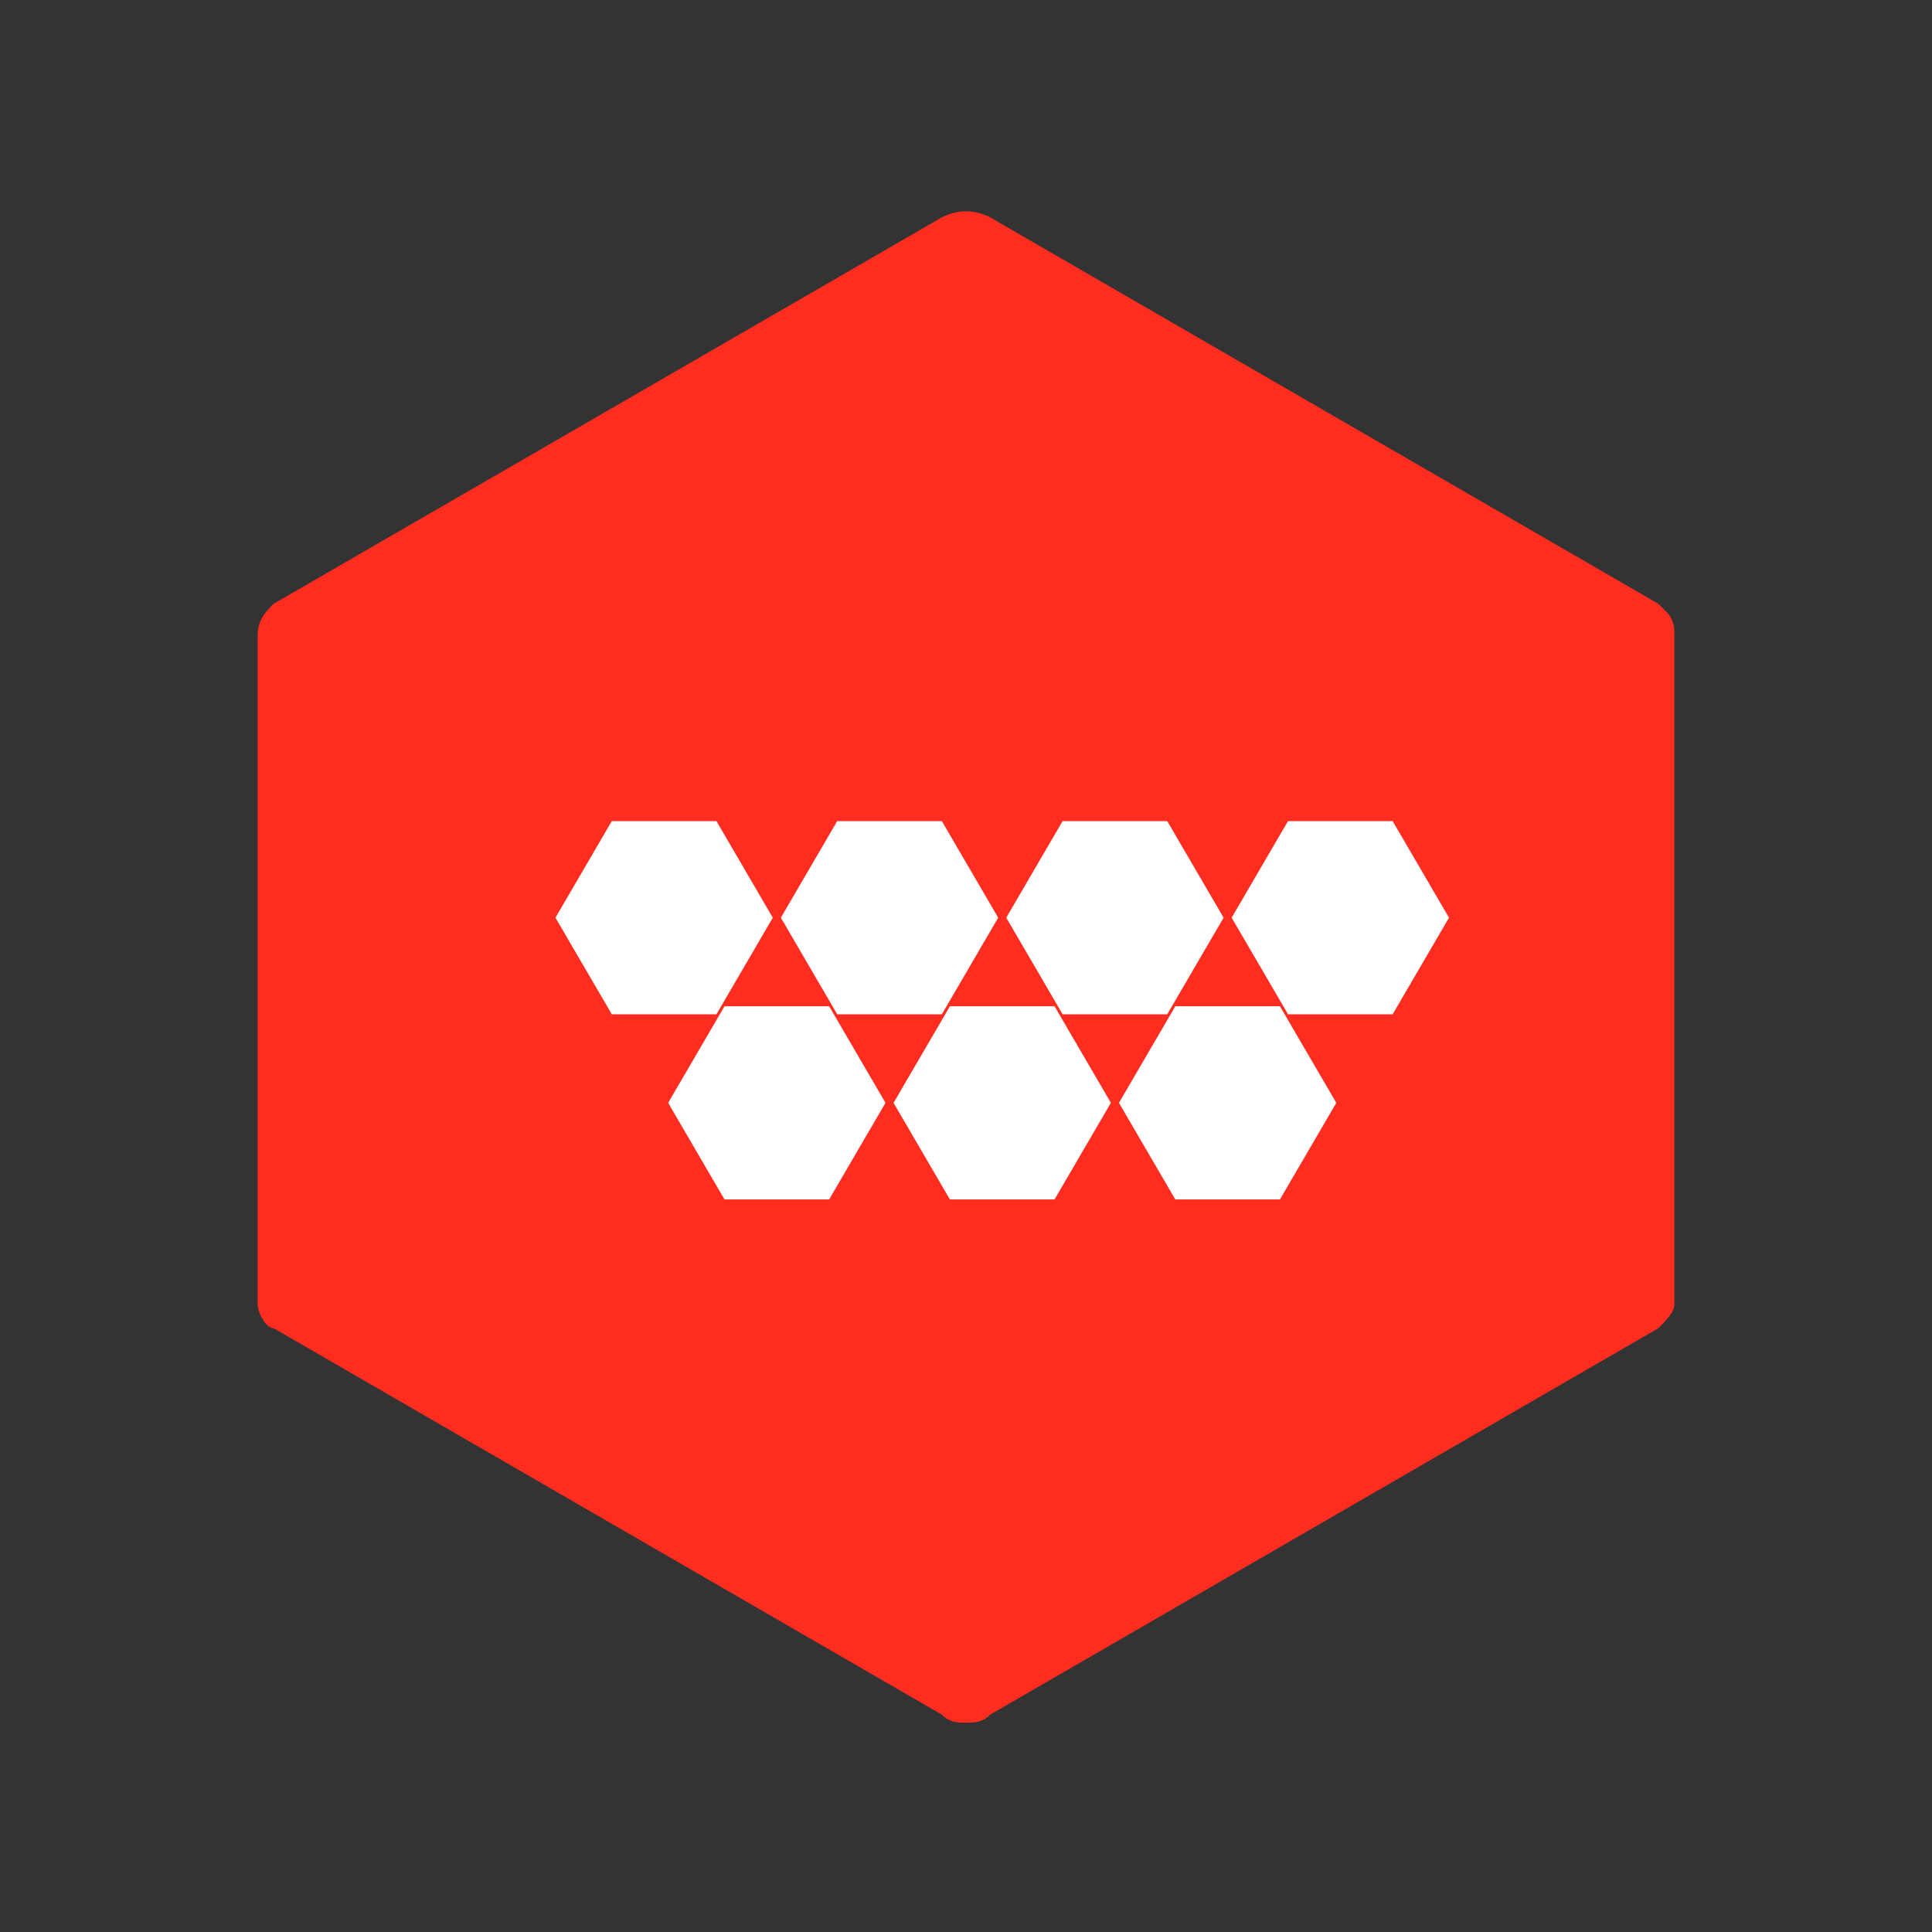
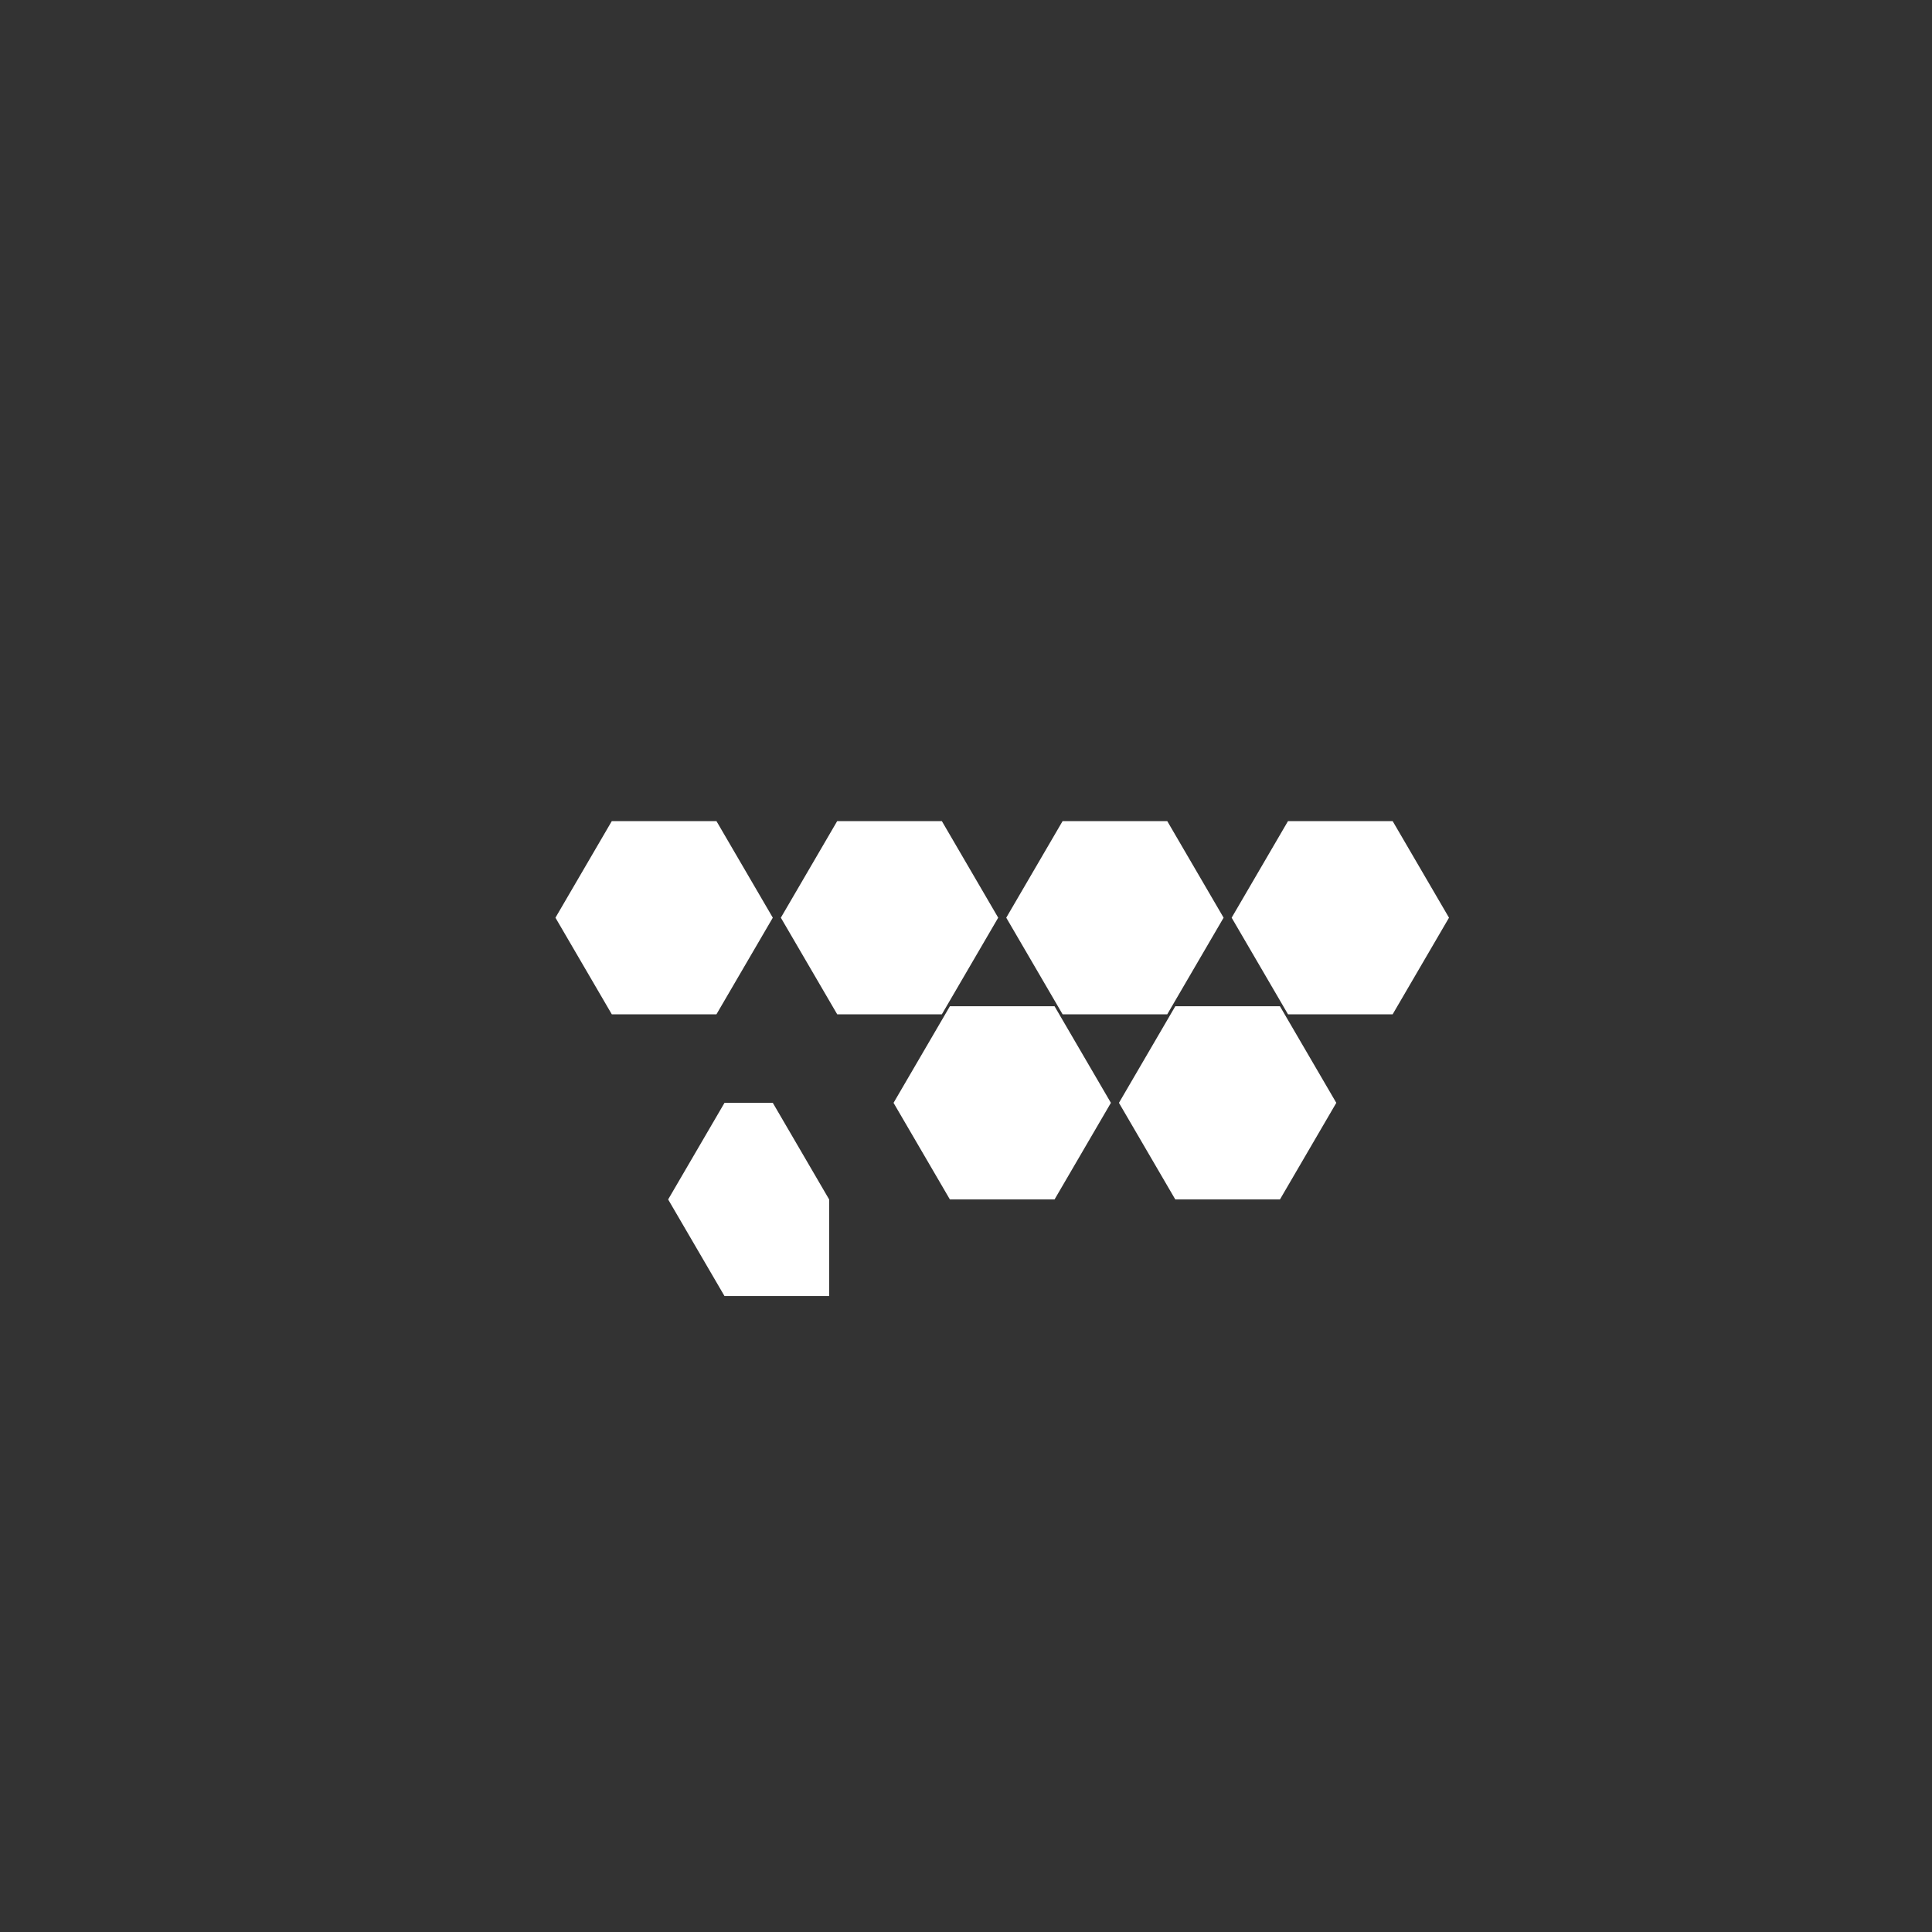
<svg xmlns="http://www.w3.org/2000/svg" viewBox="0 0 24 24" width="24" height="24">
  <rect x="0" y="0" width="24" height="24" fill="#333333" stroke="none" />
-   <path d="M20.7,7.6c0,0-0.1-0.1-0.1-0.1l-8.3-4.8c-0.2-0.1-0.4-0.1-0.6,0L3.4,7.5C3.3,7.6,3.2,7.7,3.2,7.9v8.3 c0,0.1,0.1,0.3,0.2,0.3l8.3,4.8c0.1,0.1,0.2,0.1,0.3,0.1c0.1,0,0.2,0,0.3-0.1l8.3-4.8c0.1-0.1,0.2-0.2,0.2-0.3V7.9 C20.8,7.8,20.8,7.7,20.7,7.6z" fill="#FF2D20" />
-   <path d="M8.9,12.6l0.7-1.2l-0.7-1.2H7.6l-0.7,1.2l0.7,1.2H8.9z M10.3,14.9l0.7-1.2l-0.7-1.2H9l-0.7,1.2l0.7,1.2H10.3z M11.7,12.6 l0.7-1.2l-0.7-1.2h-1.3l-0.7,1.2l0.7,1.2H11.7z M13.1,14.9l0.7-1.2l-0.7-1.2h-1.3l-0.7,1.2l0.7,1.2H13.1z M14.5,12.6l0.7-1.2 l-0.7-1.2h-1.3l-0.7,1.2l0.7,1.2H14.5z M15.9,14.9l0.7-1.2l-0.7-1.2h-1.3l-0.7,1.2l0.7,1.2H15.9z M17.3,12.6l0.7-1.2l-0.7-1.2H16 l-0.7,1.2l0.7,1.2H17.3z" fill="#FFFFFF" />
+   <path d="M8.9,12.6l0.7-1.2l-0.7-1.2H7.6l-0.7,1.2l0.7,1.2H8.9z M10.3,14.9l-0.7-1.2H9l-0.7,1.2l0.7,1.2H10.3z M11.7,12.6 l0.7-1.2l-0.7-1.2h-1.3l-0.7,1.2l0.7,1.2H11.7z M13.1,14.9l0.7-1.2l-0.7-1.2h-1.3l-0.7,1.2l0.7,1.2H13.1z M14.5,12.6l0.7-1.2 l-0.7-1.2h-1.3l-0.7,1.2l0.7,1.2H14.5z M15.9,14.9l0.7-1.2l-0.7-1.2h-1.3l-0.7,1.2l0.7,1.2H15.9z M17.3,12.6l0.7-1.2l-0.7-1.2H16 l-0.7,1.2l0.7,1.2H17.3z" fill="#FFFFFF" />
</svg>